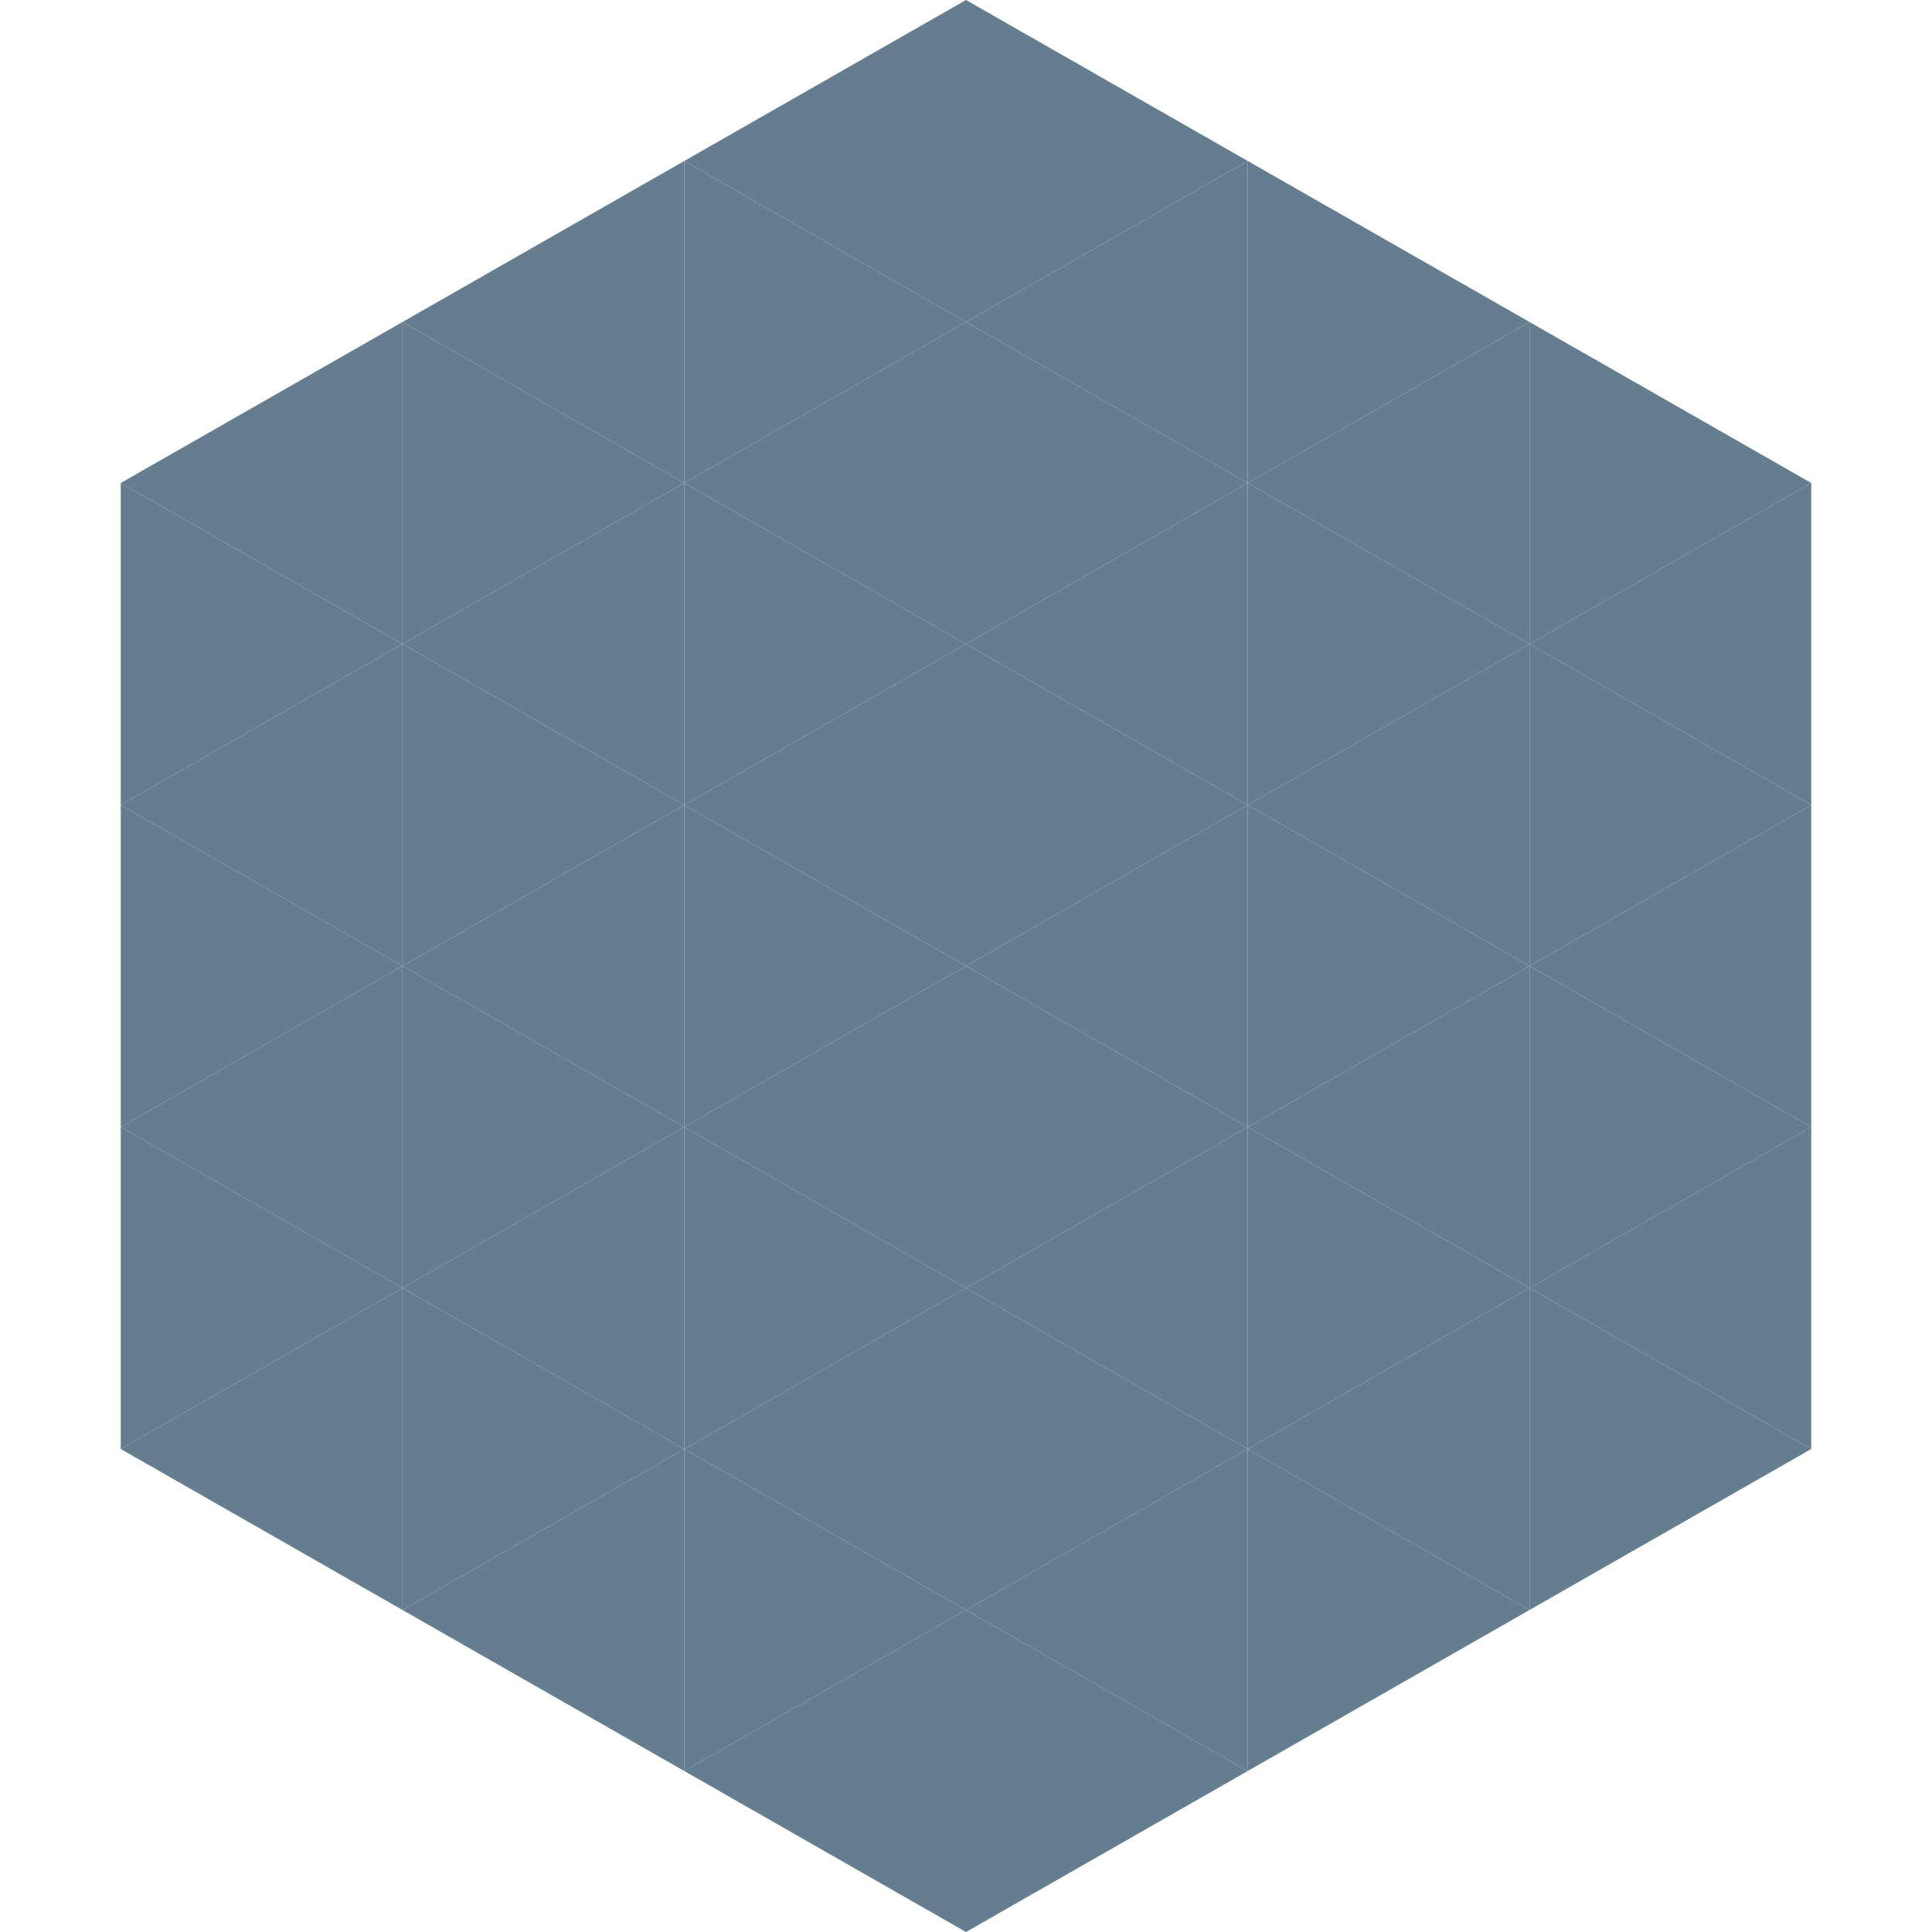
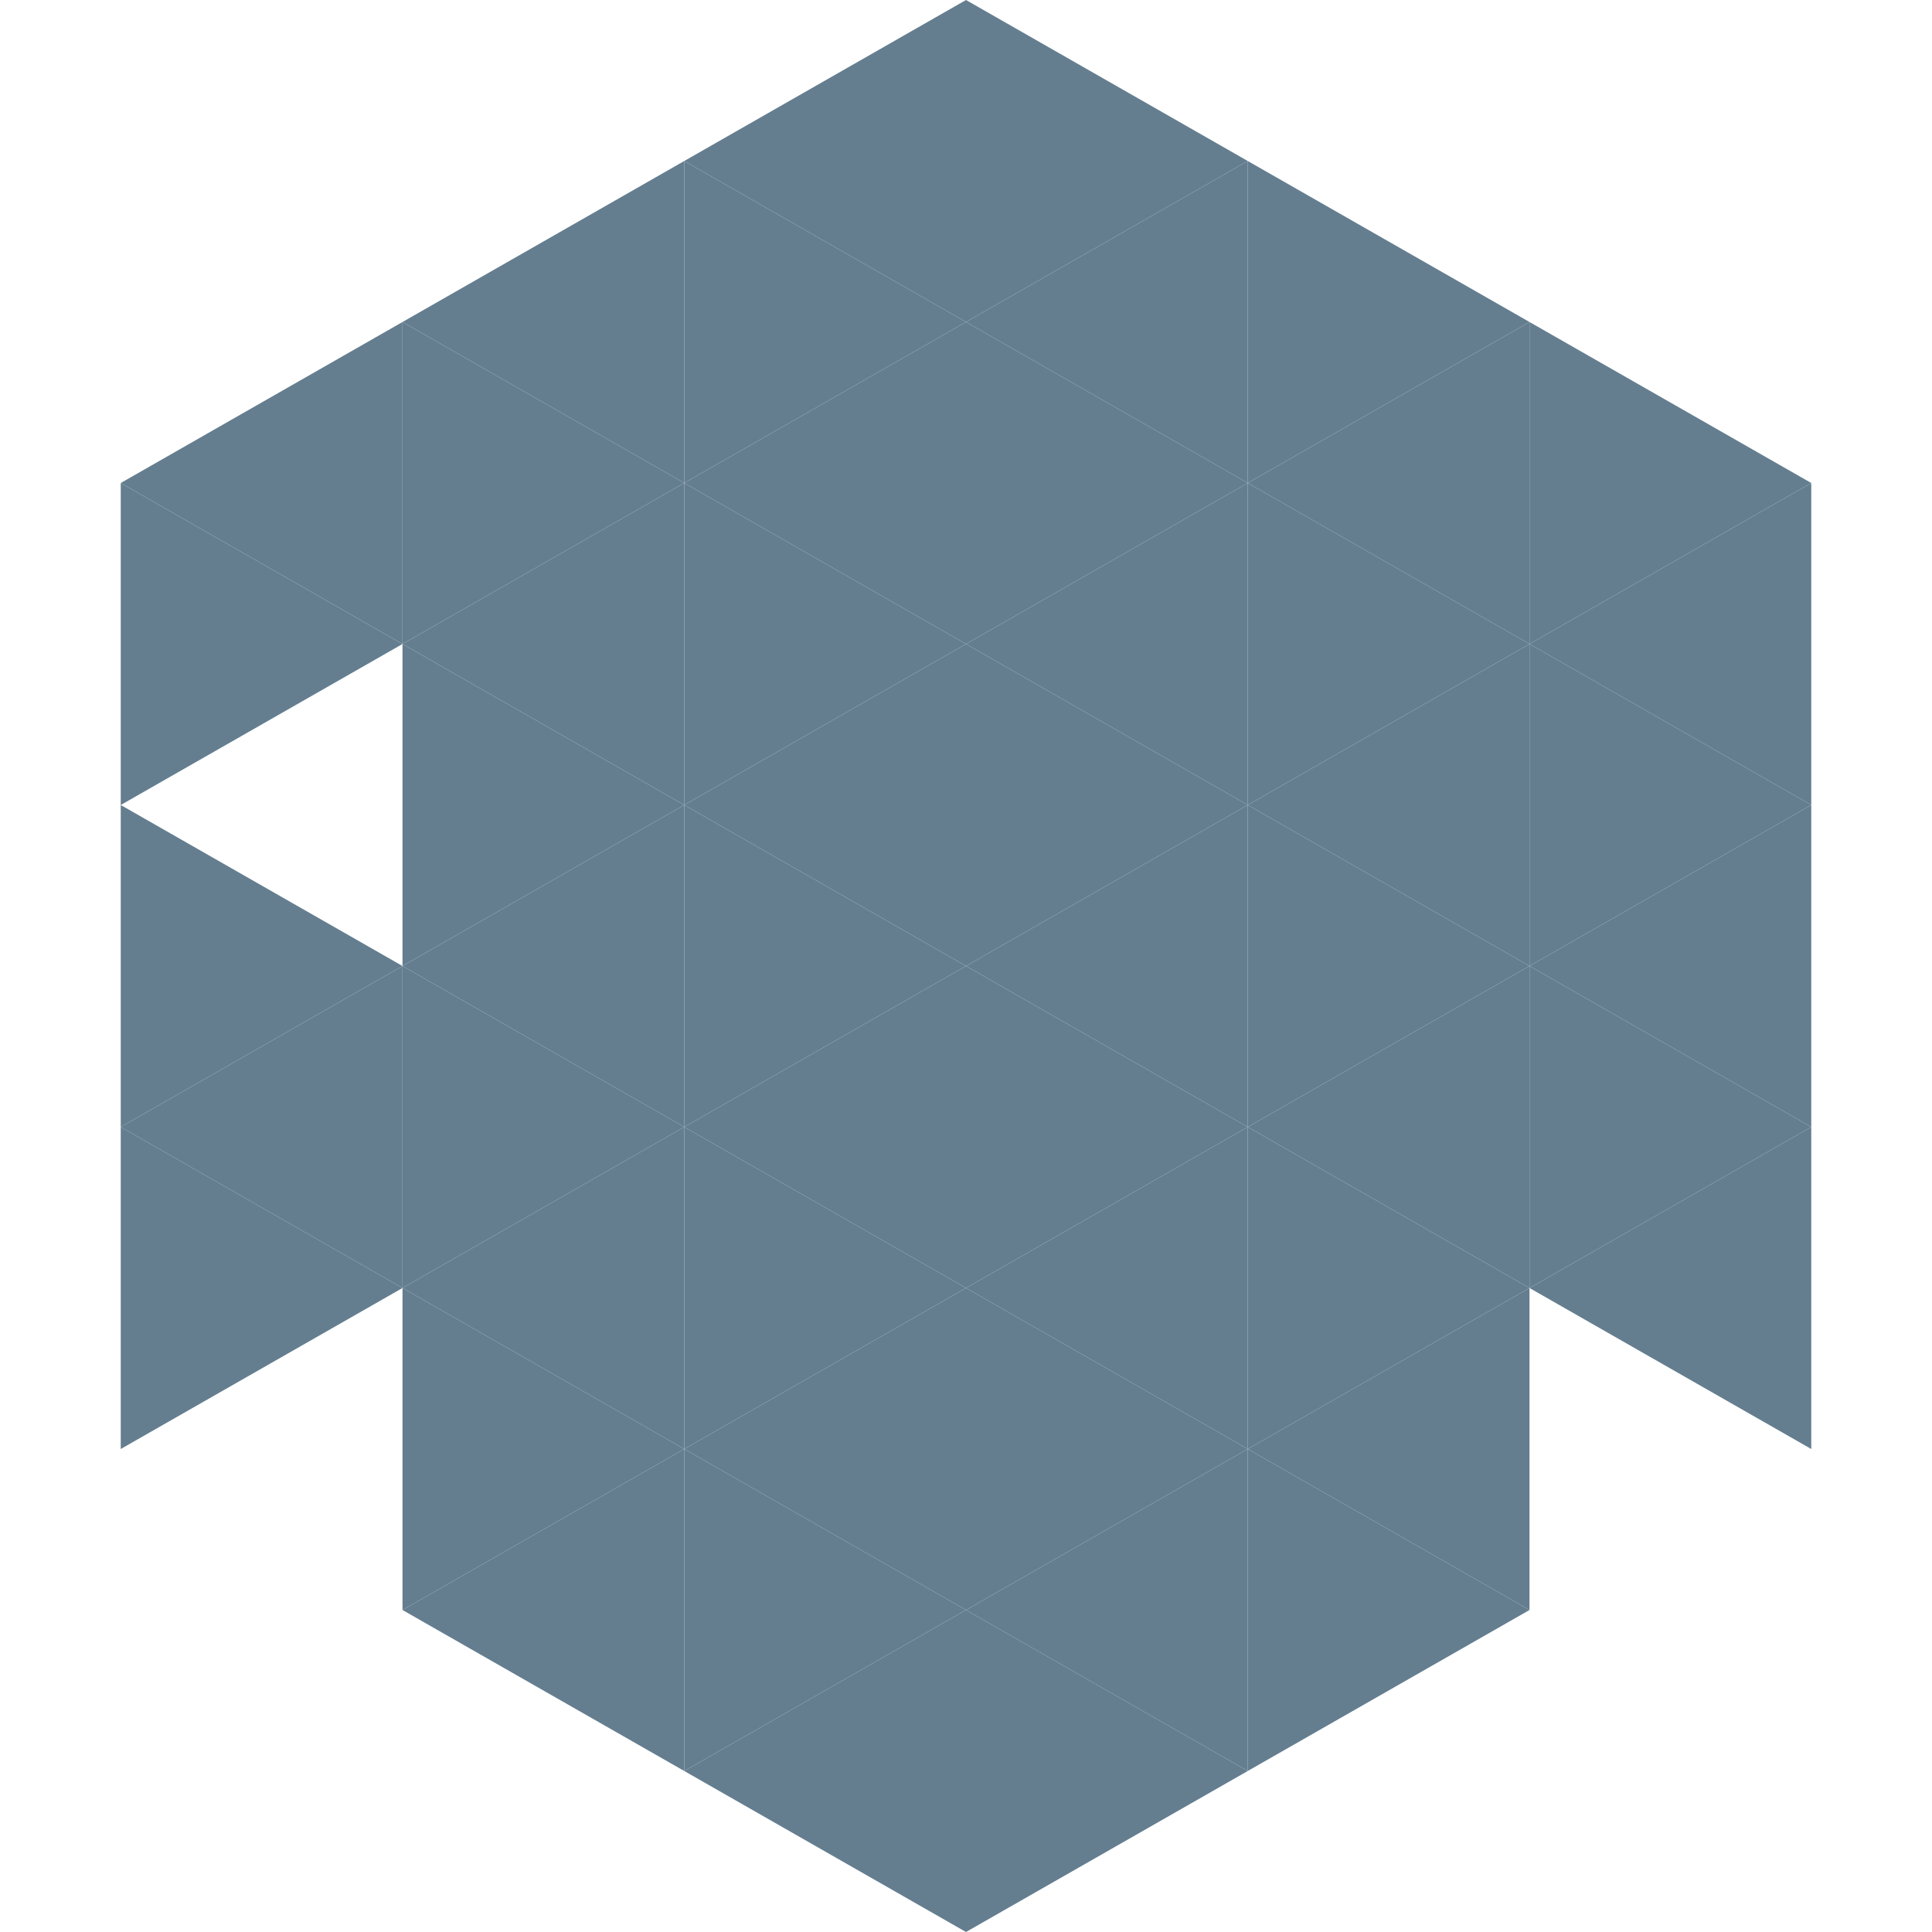
<svg xmlns="http://www.w3.org/2000/svg" width="240" height="240">
  <polygon points="50,40 15,60 50,80" style="fill:rgb(100,126,144)" />
  <polygon points="190,40 225,60 190,80" style="fill:rgb(100,126,144)" />
  <polygon points="15,60 50,80 15,100" style="fill:rgb(100,126,144)" />
  <polygon points="225,60 190,80 225,100" style="fill:rgb(100,126,144)" />
-   <polygon points="50,80 15,100 50,120" style="fill:rgb(100,126,144)" />
  <polygon points="190,80 225,100 190,120" style="fill:rgb(100,126,144)" />
  <polygon points="15,100 50,120 15,140" style="fill:rgb(100,126,144)" />
  <polygon points="225,100 190,120 225,140" style="fill:rgb(100,126,144)" />
  <polygon points="50,120 15,140 50,160" style="fill:rgb(100,126,144)" />
  <polygon points="190,120 225,140 190,160" style="fill:rgb(100,126,144)" />
  <polygon points="15,140 50,160 15,180" style="fill:rgb(100,126,144)" />
  <polygon points="225,140 190,160 225,180" style="fill:rgb(100,126,144)" />
-   <polygon points="50,160 15,180 50,200" style="fill:rgb(100,126,144)" />
-   <polygon points="190,160 225,180 190,200" style="fill:rgb(100,126,144)" />
  <polygon points="15,180 50,200 15,220" style="fill:rgb(255,255,255); fill-opacity:0" />
  <polygon points="225,180 190,200 225,220" style="fill:rgb(255,255,255); fill-opacity:0" />
  <polygon points="50,0 85,20 50,40" style="fill:rgb(255,255,255); fill-opacity:0" />
  <polygon points="190,0 155,20 190,40" style="fill:rgb(255,255,255); fill-opacity:0" />
  <polygon points="85,20 50,40 85,60" style="fill:rgb(100,126,144)" />
  <polygon points="155,20 190,40 155,60" style="fill:rgb(100,126,144)" />
  <polygon points="50,40 85,60 50,80" style="fill:rgb(100,126,144)" />
  <polygon points="190,40 155,60 190,80" style="fill:rgb(100,126,144)" />
  <polygon points="85,60 50,80 85,100" style="fill:rgb(100,126,144)" />
  <polygon points="155,60 190,80 155,100" style="fill:rgb(100,126,144)" />
  <polygon points="50,80 85,100 50,120" style="fill:rgb(100,126,144)" />
  <polygon points="190,80 155,100 190,120" style="fill:rgb(100,126,144)" />
  <polygon points="85,100 50,120 85,140" style="fill:rgb(100,126,144)" />
  <polygon points="155,100 190,120 155,140" style="fill:rgb(100,126,144)" />
  <polygon points="50,120 85,140 50,160" style="fill:rgb(100,126,144)" />
  <polygon points="190,120 155,140 190,160" style="fill:rgb(100,126,144)" />
  <polygon points="85,140 50,160 85,180" style="fill:rgb(100,126,144)" />
  <polygon points="155,140 190,160 155,180" style="fill:rgb(100,126,144)" />
  <polygon points="50,160 85,180 50,200" style="fill:rgb(100,126,144)" />
  <polygon points="190,160 155,180 190,200" style="fill:rgb(100,126,144)" />
  <polygon points="85,180 50,200 85,220" style="fill:rgb(100,126,144)" />
  <polygon points="155,180 190,200 155,220" style="fill:rgb(100,126,144)" />
  <polygon points="120,0 85,20 120,40" style="fill:rgb(100,126,144)" />
  <polygon points="120,0 155,20 120,40" style="fill:rgb(100,126,144)" />
  <polygon points="85,20 120,40 85,60" style="fill:rgb(100,126,144)" />
  <polygon points="155,20 120,40 155,60" style="fill:rgb(100,126,144)" />
  <polygon points="120,40 85,60 120,80" style="fill:rgb(100,126,144)" />
  <polygon points="120,40 155,60 120,80" style="fill:rgb(100,126,144)" />
  <polygon points="85,60 120,80 85,100" style="fill:rgb(100,126,144)" />
  <polygon points="155,60 120,80 155,100" style="fill:rgb(100,126,144)" />
  <polygon points="120,80 85,100 120,120" style="fill:rgb(100,126,144)" />
  <polygon points="120,80 155,100 120,120" style="fill:rgb(100,126,144)" />
  <polygon points="85,100 120,120 85,140" style="fill:rgb(100,126,144)" />
  <polygon points="155,100 120,120 155,140" style="fill:rgb(100,126,144)" />
  <polygon points="120,120 85,140 120,160" style="fill:rgb(100,126,144)" />
  <polygon points="120,120 155,140 120,160" style="fill:rgb(100,126,144)" />
  <polygon points="85,140 120,160 85,180" style="fill:rgb(100,126,144)" />
  <polygon points="155,140 120,160 155,180" style="fill:rgb(100,126,144)" />
  <polygon points="120,160 85,180 120,200" style="fill:rgb(100,126,144)" />
  <polygon points="120,160 155,180 120,200" style="fill:rgb(100,126,144)" />
  <polygon points="85,180 120,200 85,220" style="fill:rgb(100,126,144)" />
  <polygon points="155,180 120,200 155,220" style="fill:rgb(100,126,144)" />
  <polygon points="120,200 85,220 120,240" style="fill:rgb(100,126,144)" />
  <polygon points="120,200 155,220 120,240" style="fill:rgb(100,126,144)" />
  <polygon points="85,220 120,240 85,260" style="fill:rgb(255,255,255); fill-opacity:0" />
  <polygon points="155,220 120,240 155,260" style="fill:rgb(255,255,255); fill-opacity:0" />
</svg>